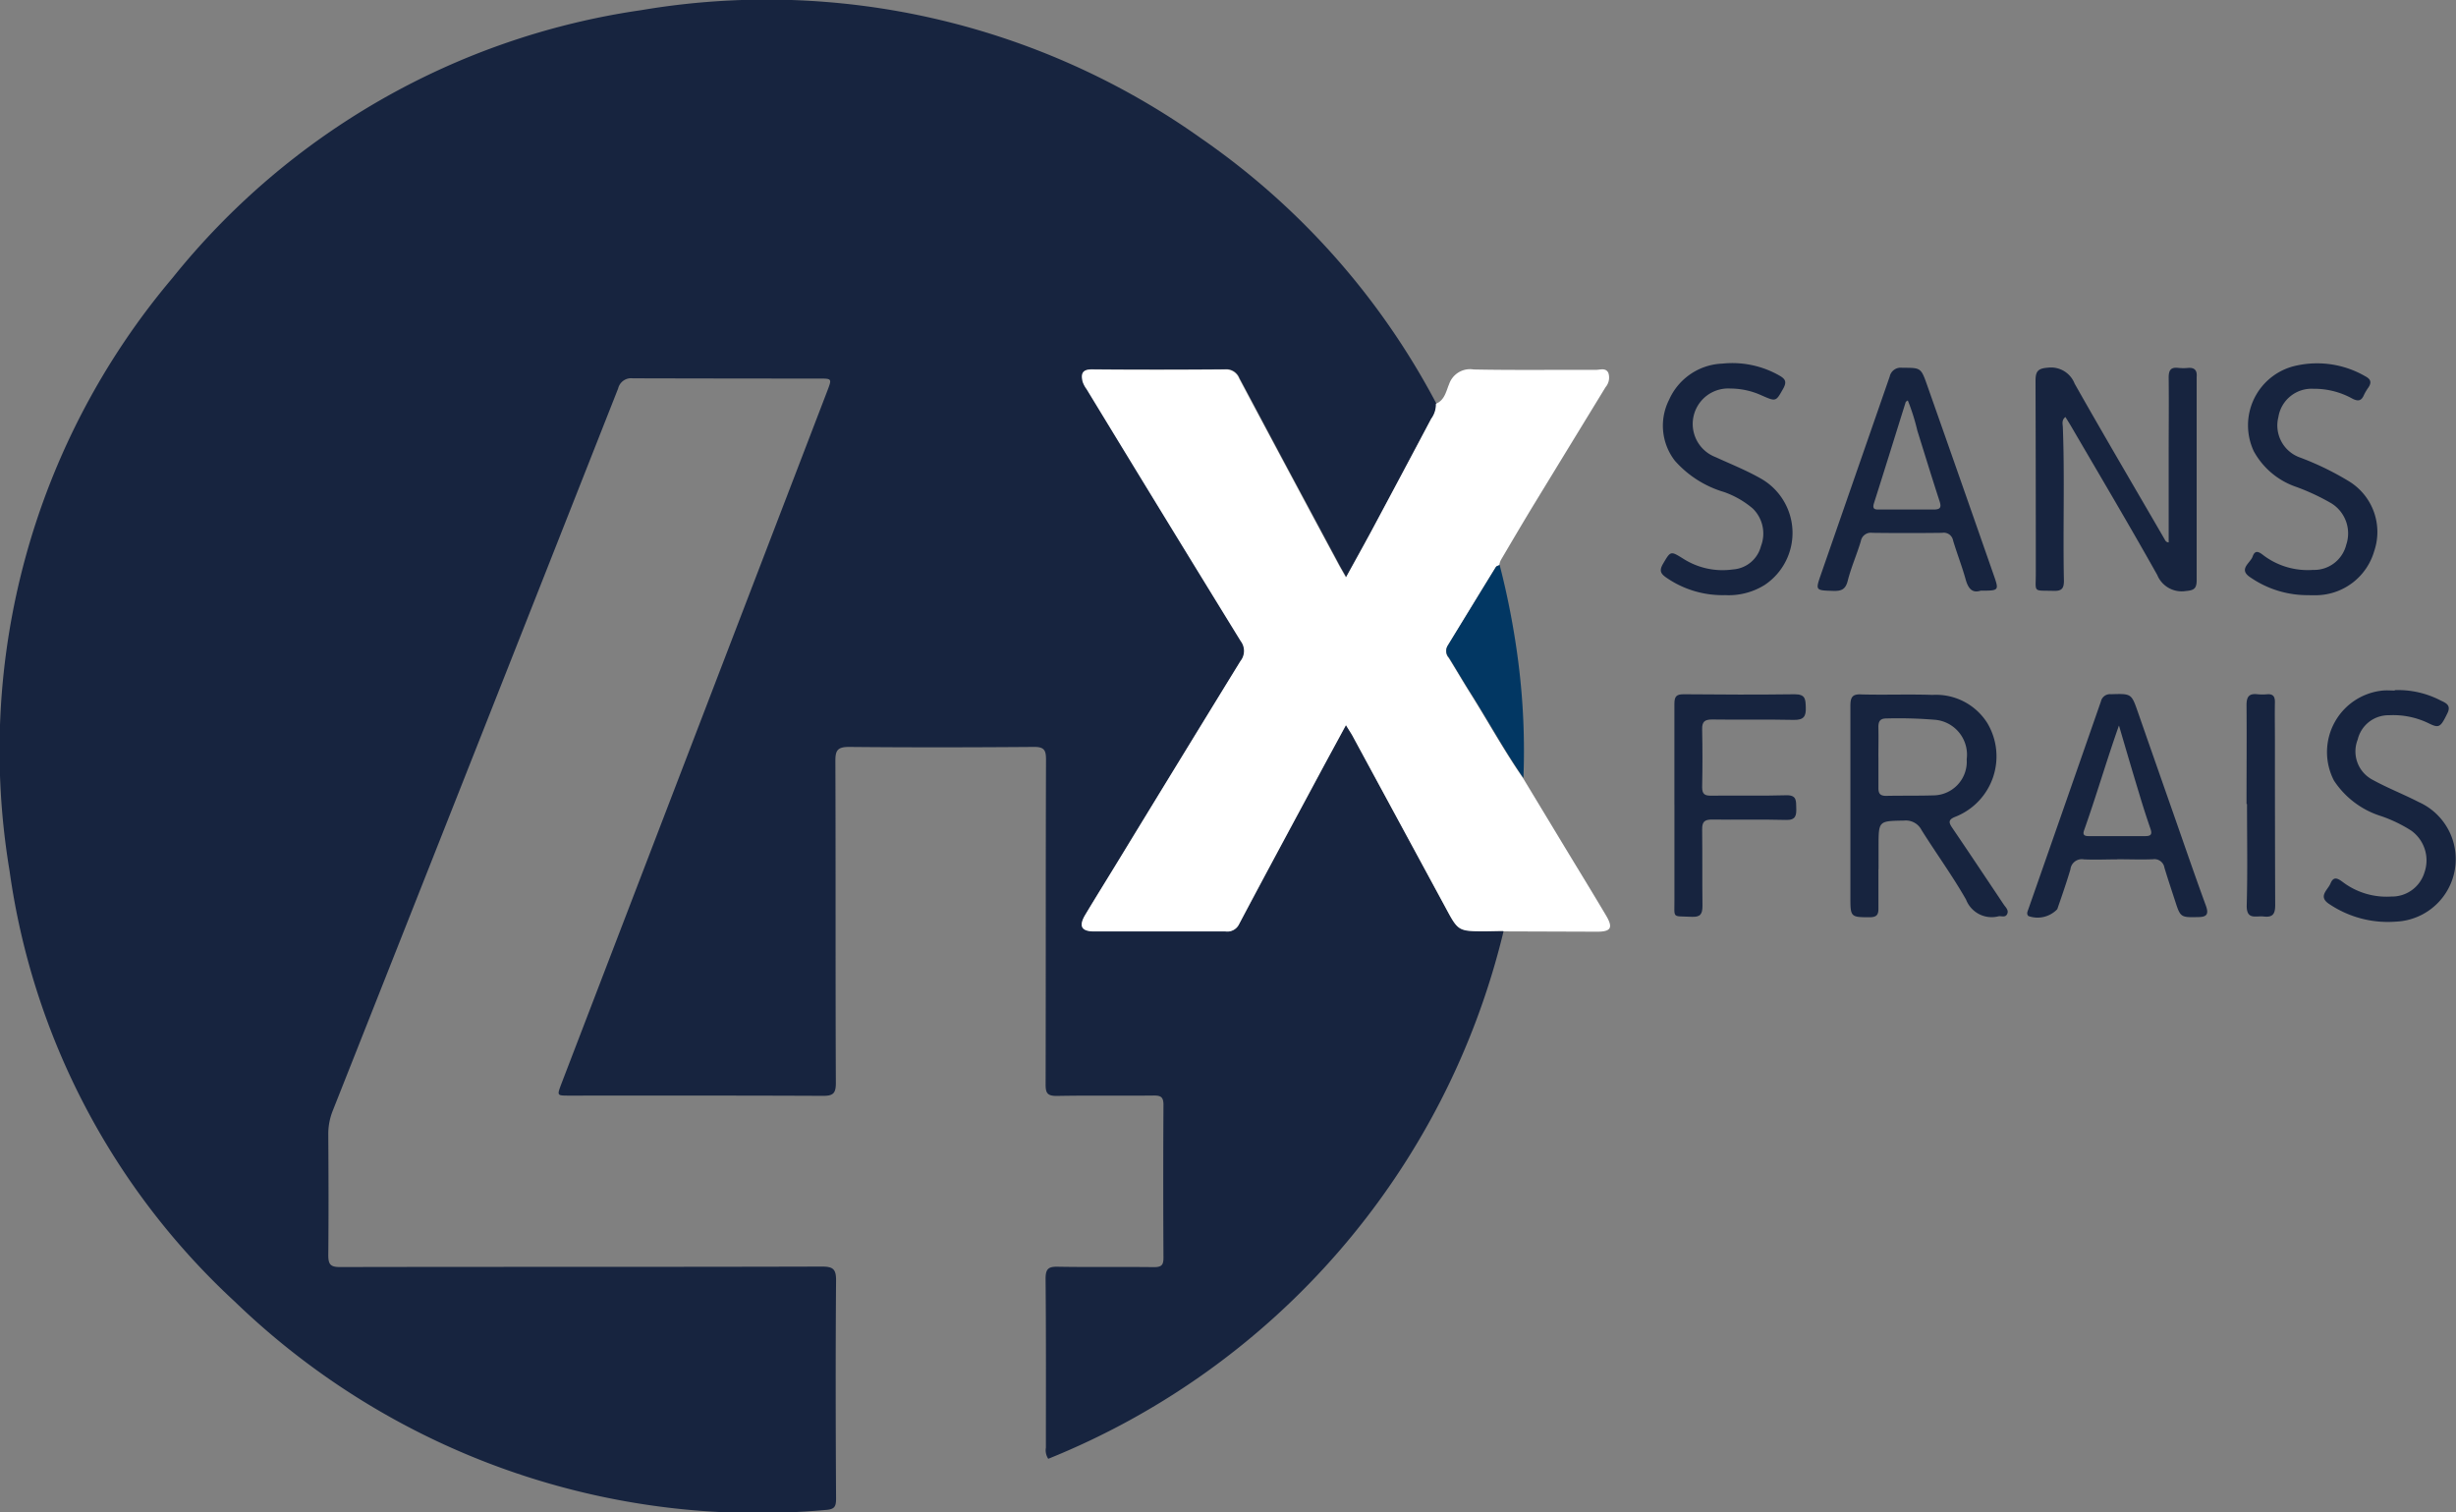
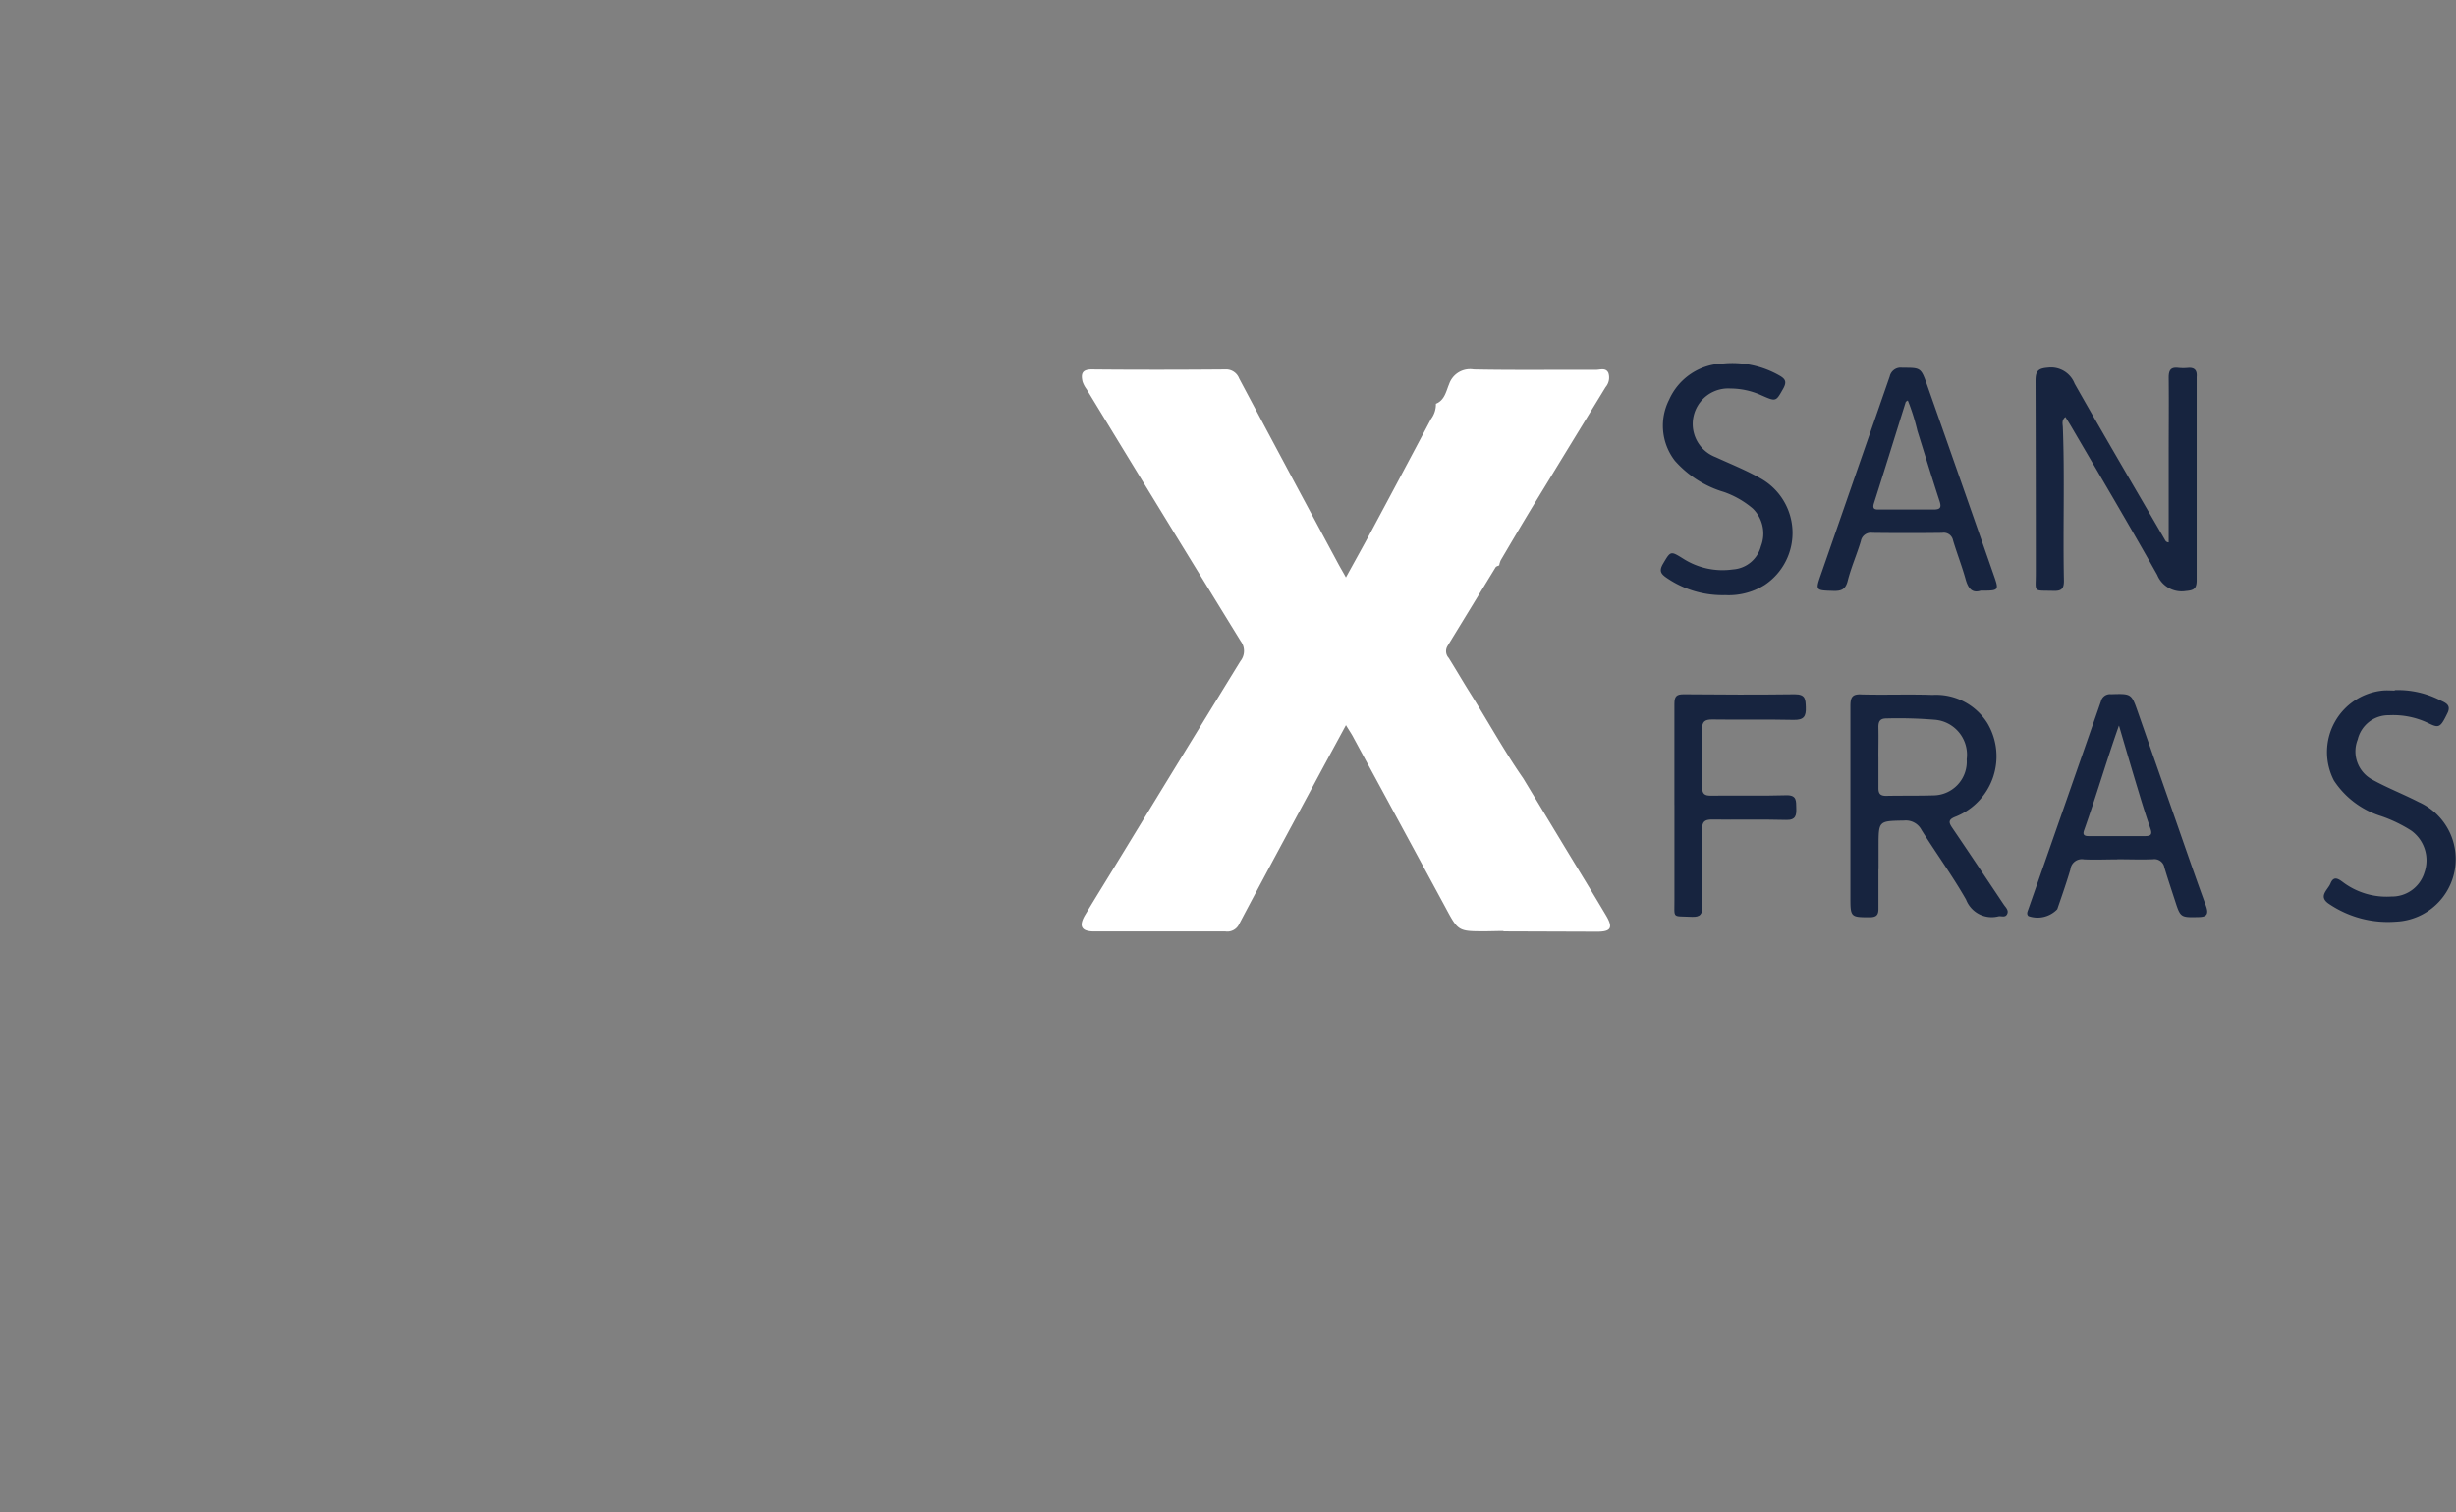
<svg xmlns="http://www.w3.org/2000/svg" id="Group_45732" data-name="Group 45732" width="61.331" height="37.758" viewBox="0 0 61.331 37.758">
  <rect x="0" y="0" width="61.331" height="37.758" fill="#808080" stroke="none" />
  <defs>
    <clipPath id="clip-path">
      <rect id="Rectangle_24412" data-name="Rectangle 24412" width="61.331" height="37.758" fill="#17243f" />
    </clipPath>
  </defs>
  <g id="Group_45732-2" data-name="Group 45732" clip-path="url(#clip-path)">
-     <path id="Path_123769" data-name="Path 123769" d="M37.547,23.248A19,19,0,0,1,26.176,36.426a.387.387,0,0,1-.059-.279c0-1.405.006-2.811-.008-4.217,0-.255.077-.306.314-.3.8.014,1.594,0,2.39.01.191,0,.241-.05.24-.238q-.011-1.907,0-3.813c0-.2-.067-.235-.246-.234-.806.009-1.612-.006-2.418.01-.228,0-.28-.064-.279-.286.007-2.7,0-5.407.01-8.111,0-.234-.043-.32-.3-.318-1.54.012-3.08.015-4.62,0-.3,0-.341.1-.34.361.01,2.677,0,5.353.012,8.03,0,.261-.067.323-.324.322-2.113-.01-4.226-.006-6.339-.006-.3,0-.3,0-.2-.272l6.65-17.326c.117-.307.118-.307-.211-.307q-2.324,0-4.646-.006a.334.334,0,0,0-.367.254Q11.881,18.716,8.31,27.73a1.565,1.565,0,0,0-.113.6c.006,1,.01,2,0,3.008,0,.233.053.3.294.3,4.011-.009,8.022,0,12.033-.012.273,0,.355.059.353.344-.014,1.817-.01,3.634,0,5.452,0,.2-.04.266-.258.281A18.8,18.8,0,0,1,5.861,32.5,18.018,18.018,0,0,1,.237,21.74,18.272,18.272,0,0,1,4.306,6.94,18.376,18.376,0,0,1,16.015.252a18.723,18.723,0,0,1,13.976,3.2,18.563,18.563,0,0,1,5.876,6.623.605.605,0,0,1-.119.376q-.75,1.409-1.5,2.817c-.2.369-.4.733-.628,1.144-.084-.147-.147-.251-.2-.357q-1.239-2.305-2.467-4.613a.35.35,0,0,0-.351-.223c-1.11.008-2.22.01-3.33,0-.248,0-.269.115-.229.3a.667.667,0,0,0,.1.191c1.28,2.1,2.557,4.2,3.849,6.292a.405.405,0,0,1-.007.5q-1.511,2.457-3.011,4.92c-.286.477-.585.942-.868,1.419-.167.286-.091.411.227.411H30.6a.326.326,0,0,0,.343-.185q1-1.872,2-3.735c.214-.4.431-.794.667-1.232.084.137.144.225.191.318l2.288,4.224c.326.6.322.606,1,.606.153,0,.3,0,.457-.007" transform="translate(0.001 0.001)" fill="#17243f" />
    <path id="Path_123770" data-name="Path 123770" d="M513.14,185.57c-.152,0-.3.006-.457.007-.68,0-.676,0-1-.606l-2.288-4.224c-.05-.1-.11-.181-.191-.318-.236.437-.453.833-.667,1.232-.667,1.244-1.342,2.487-2,3.735a.326.326,0,0,1-.343.185c-1.092,0-2.184,0-3.277,0-.317,0-.394-.129-.227-.411.286-.477.579-.946.867-1.419q1.5-2.46,3.011-4.92a.405.405,0,0,0,.007-.5q-1.936-3.146-3.849-6.292a.669.669,0,0,1-.1-.191c-.04-.182-.019-.3.229-.3,1.11.011,2.22.009,3.33,0a.35.35,0,0,1,.351.223q1.228,2.309,2.467,4.613c.057.107.12.211.2.357.227-.414.431-.779.628-1.144q.754-1.407,1.5-2.817a.607.607,0,0,0,.119-.376c.219-.087.255-.313.329-.487a.552.552,0,0,1,.614-.369c1.018.02,2.036.006,3.051.01.108,0,.249-.06.313.077a.367.367,0,0,1-.069.353q-.9,1.472-1.8,2.946c-.277.457-.548.918-.819,1.378a.548.548,0,0,0-.038.127c-.031.016-.074.024-.09.049-.4.654-.8,1.311-1.2,1.964a.249.249,0,0,0,.03.3c.178.286.35.581.53.869.446.709.849,1.446,1.328,2.135l1.037,1.716c.342.565.688,1.128,1.027,1.7.191.317.132.417-.225.415l-2.334-.008" transform="translate(-475.593 -162.322)" fill="#fff" />
    <path id="Path_123771" data-name="Path 123771" d="M949.461,175.126v-2.18c0-.644.007-1.288,0-1.932,0-.191.057-.264.245-.241a1.219,1.219,0,0,0,.241,0c.167-.013.227.068.213.224v.134q0,2.468,0,4.937c0,.211-.06.259-.27.276a.659.659,0,0,1-.714-.4c-.695-1.239-1.42-2.46-2.135-3.686-.049-.084-.1-.166-.159-.259-.1.08-.067.174-.064.254.049,1.278,0,2.558.027,3.837,0,.208-.071.256-.265.25-.519-.015-.436.055-.437-.444q0-2.4-.007-4.8c0-.239.06-.311.31-.329a.632.632,0,0,1,.667.4c.736,1.3,1.492,2.584,2.241,3.875.022.037.035.083.107.088" transform="translate(-895.305 -161.586)" fill="#17243f" />
    <path id="Path_123772" data-name="Path 123772" d="M860.695,327c0,.331,0,.663,0,.993,0,.151-.054.2-.2.206-.495,0-.5,0-.5-.5q0-2.389,0-4.778c0-.218.05-.3.279-.286.59.016,1.181-.009,1.771.012a1.513,1.513,0,0,1,1.367.7,1.621,1.621,0,0,1-.781,2.337c-.191.072-.191.141-.09.286.432.636.858,1.276,1.284,1.913.05.073.131.141.084.237s-.144.041-.218.056a.685.685,0,0,1-.808-.418c-.342-.6-.747-1.154-1.112-1.737a.439.439,0,0,0-.433-.236c-.64.012-.64,0-.64.651V327Zm0-2.8v.777c0,.136.047.191.191.191.393-.008.786,0,1.179-.012a.841.841,0,0,0,.834-.9.875.875,0,0,0-.773-.986,11.051,11.051,0,0,0-1.232-.035c-.157,0-.2.072-.2.214.006.25,0,.5,0,.75" transform="translate(-813.787 -305.295)" fill="#17243f" />
    <path id="Path_123773" data-name="Path 123773" d="M944.471,326.7c-.277,0-.555.013-.831,0a.286.286,0,0,0-.338.252c-.1.334-.215.667-.328.992a.681.681,0,0,1-.721.171c-.054-.053-.021-.115,0-.174q.908-2.592,1.811-5.185a.232.232,0,0,1,.251-.18c.511-.015.51-.02.674.451q.432,1.239.867,2.479c.275.784.543,1.569.829,2.349.083.228.01.286-.2.286-.424.01-.437.006-.565-.392-.091-.28-.185-.56-.27-.842a.253.253,0,0,0-.286-.21c-.295.012-.59,0-.886,0Zm.041-3.337c-.311.883-.565,1.756-.869,2.613-.04.113.01.143.112.143h1.421c.136,0,.172-.047.127-.178q-.153-.443-.286-.891c-.171-.561-.336-1.124-.5-1.686" transform="translate(-891.6 -305.241)" fill="#17243f" />
    <path id="Path_123774" data-name="Path 123774" d="M848.788,176.511c-.231.073-.32-.083-.381-.31-.09-.318-.211-.627-.306-.944a.236.236,0,0,0-.272-.191q-.872.011-1.745,0a.253.253,0,0,0-.286.207c-.1.334-.243.656-.328.992-.055.219-.165.257-.361.251-.446-.014-.448-.008-.306-.416l1.716-4.938a.28.28,0,0,1,.314-.217c.459,0,.465-.007.618.427q.838,2.378,1.668,4.757c.133.381.127.381-.327.381m-1.822-4.75c-.026.02-.048.028-.052.041-.264.843-.525,1.686-.793,2.527-.053.167.049.156.151.156h1.34c.162,0,.2-.048.148-.207-.191-.585-.371-1.174-.555-1.762a5.259,5.259,0,0,0-.239-.757" transform="translate(-799.329 -161.761)" fill="#17243f" />
    <path id="Path_123775" data-name="Path 123775" d="M773.546,174.606a2.464,2.464,0,0,1-1.444-.431c-.147-.1-.191-.173-.1-.338.2-.34.191-.341.519-.137a1.825,1.825,0,0,0,1.234.264.775.775,0,0,0,.7-.58.874.874,0,0,0-.205-.942,2.263,2.263,0,0,0-.717-.411,2.634,2.634,0,0,1-1.228-.782,1.43,1.43,0,0,1-.142-1.525,1.52,1.52,0,0,1,1.335-.9,2.372,2.372,0,0,1,1.42.3c.15.085.182.157.1.313-.191.338-.179.342-.545.182a1.881,1.881,0,0,0-.779-.172.886.886,0,0,0-.375,1.711c.381.175.772.33,1.138.539a1.561,1.561,0,0,1,.086,2.658,1.7,1.7,0,0,1-.993.25" transform="translate(-730.481 -159.745)" fill="#17243f" />
-     <path id="Path_123776" data-name="Path 123776" d="M1045.011,174.581a2.51,2.51,0,0,1-1.467-.437c-.328-.208-.01-.362.047-.528.069-.2.191-.089.292-.013a1.839,1.839,0,0,0,1.213.348.827.827,0,0,0,.832-.628.883.883,0,0,0-.368-1.033,5.52,5.52,0,0,0-.872-.409,1.911,1.911,0,0,1-1.067-.89,1.525,1.525,0,0,1,1.08-2.146,2.4,2.4,0,0,1,1.708.274c.141.075.151.156.074.275a1.281,1.281,0,0,0-.11.183c-.062.148-.139.173-.286.1a1.962,1.962,0,0,0-.976-.249.839.839,0,0,0-.877.705.849.849,0,0,0,.545,1.013,7.213,7.213,0,0,1,1.23.6,1.483,1.483,0,0,1,.617,1.737,1.525,1.525,0,0,1-1.424,1.1h-.191" transform="translate(-987.338 -159.72)" fill="#17243f" />
    <path id="Path_123777" data-name="Path 123777" d="M1081.853,320.706a2.3,2.3,0,0,1,1.138.255c.123.06.277.113.178.317-.17.351-.209.381-.448.267a2.019,2.019,0,0,0-1.012-.212.79.79,0,0,0-.783.608.8.8,0,0,0,.365,1c.375.207.777.363,1.158.559a1.562,1.562,0,0,1-.572,2.987,2.62,2.62,0,0,1-1.656-.436c-.3-.191-.04-.355.026-.517.084-.207.206-.111.332-.017a1.816,1.816,0,0,0,1.187.343.847.847,0,0,0,.827-.6.914.914,0,0,0-.334-1.049,3.528,3.528,0,0,0-.746-.359,2.184,2.184,0,0,1-1.178-.885,1.544,1.544,0,0,1,1.22-2.251c.1-.009.2,0,.295,0" transform="translate(-1022.05 -303.473)" fill="#17243f" />
    <path id="Path_123778" data-name="Path 123778" d="M778.178,325.334c0-.841,0-1.681,0-2.521,0-.191.051-.244.24-.242.921.009,1.842.012,2.765,0,.27,0,.269.125.276.325.009.226-.049.32-.3.315-.679-.015-1.359,0-2.039-.01-.184,0-.253.053-.249.243.01.482.01.966,0,1.448,0,.169.062.213.22.211.625-.008,1.252.009,1.877-.01.274-.009.247.148.253.324s-.013.3-.253.292c-.617-.017-1.234,0-1.85-.01-.191,0-.249.059-.247.246.008.635,0,1.27.008,1.907,0,.206-.049.286-.268.276-.5-.025-.43.057-.432-.424v-2.36" transform="translate(-736.365 -305.235)" fill="#17243f" />
-     <path id="Path_123779" data-name="Path 123779" d="M674.141,267.946c-.477-.689-.882-1.43-1.328-2.135-.181-.286-.353-.581-.53-.869a.249.249,0,0,1-.03-.3c.4-.653.8-1.31,1.205-1.964.015-.025.059-.033.09-.049a19.833,19.833,0,0,1,.467,2.432,17.505,17.505,0,0,1,.127,2.882" transform="translate(-636.099 -248.522)" fill="#023763" />
-     <path id="Path_123780" data-name="Path 123780" d="M1044.1,325.32c0-.823.007-1.646,0-2.469,0-.216.07-.293.277-.269a1.288,1.288,0,0,0,.241,0c.14-.01.191.051.191.191-.006.313,0,.626,0,.939q0,2.066.007,4.134c0,.225-.062.311-.286.286-.191-.025-.436.1-.425-.286.023-.841.007-1.682.007-2.522" transform="translate(-988 -305.246)" fill="#17243f" />
  </g>
</svg>